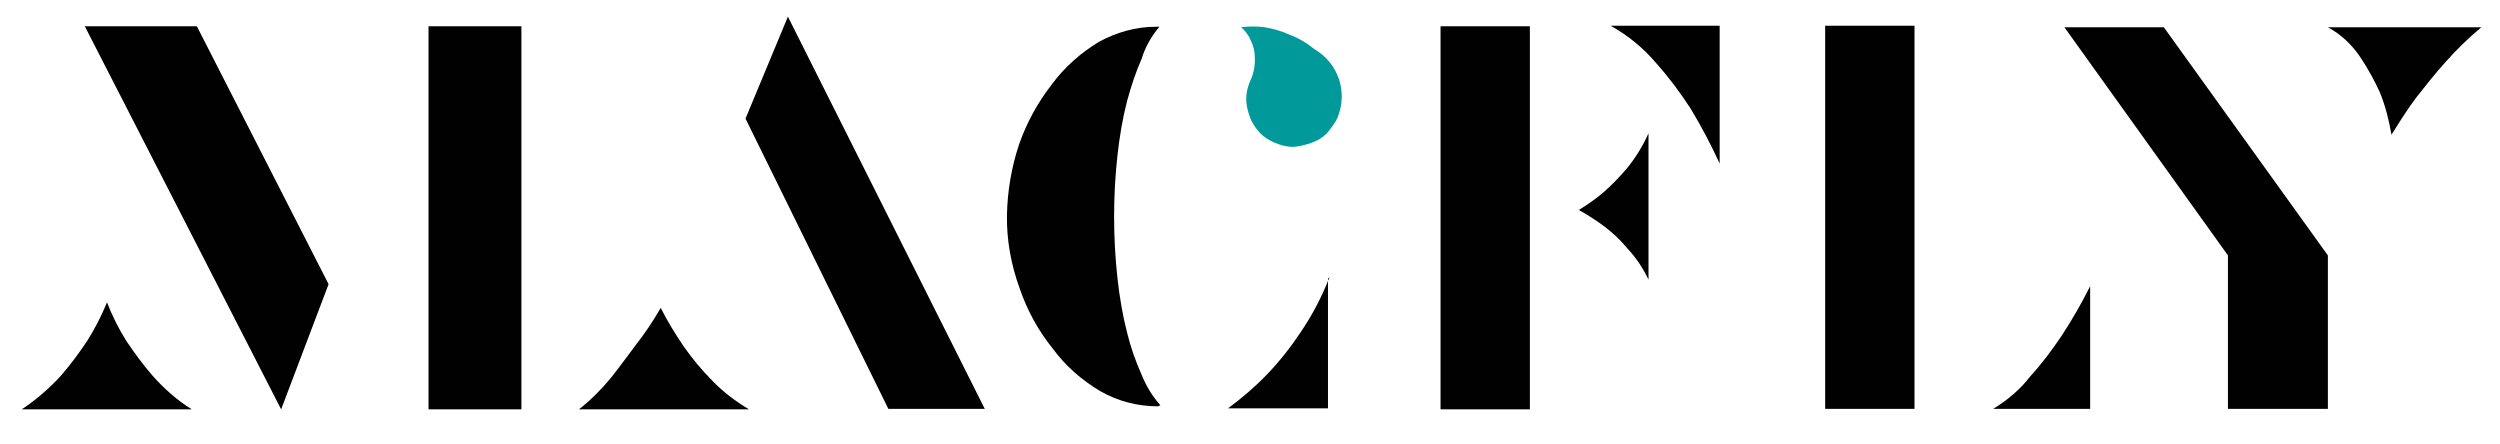
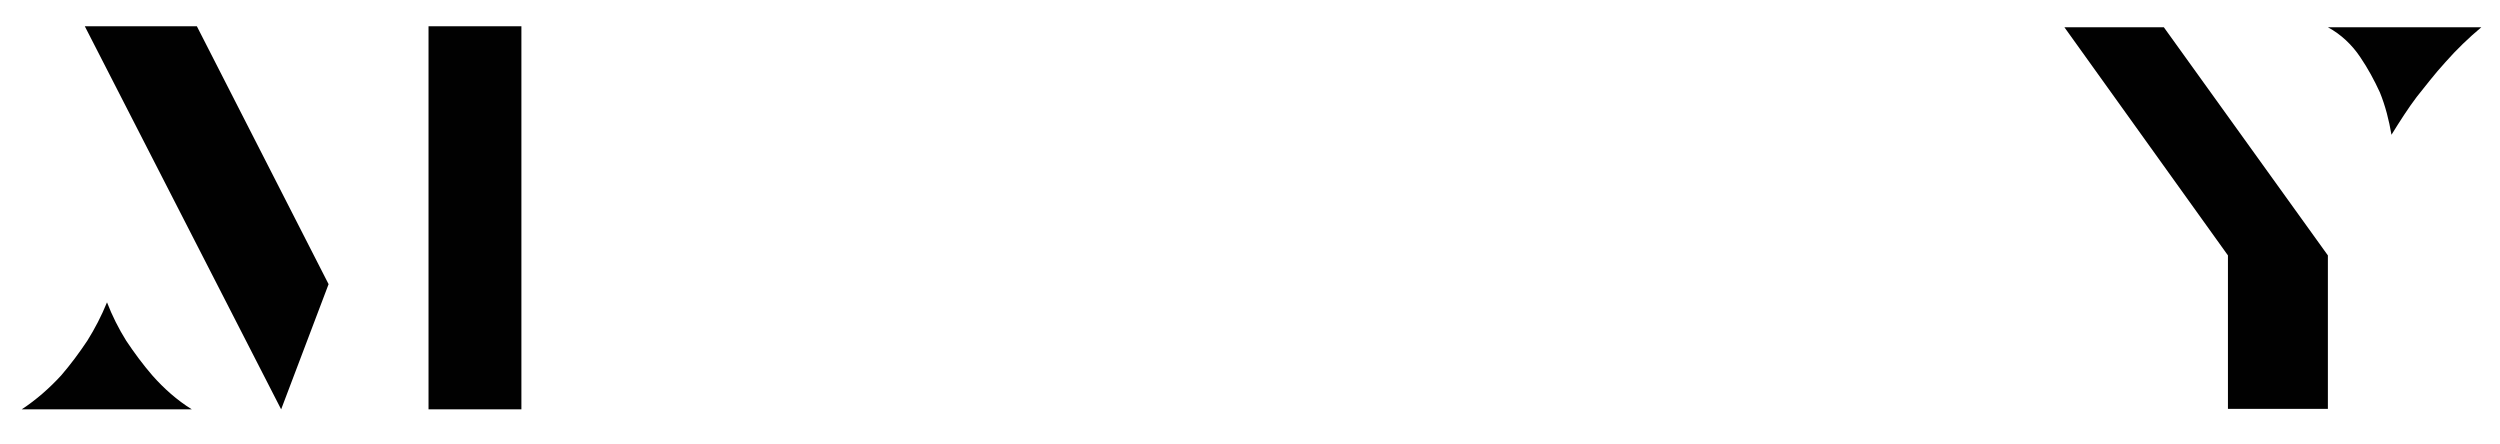
<svg xmlns="http://www.w3.org/2000/svg" version="1.1" id="Layer_1" x="0px" y="0px" viewBox="0 0 495.3 88" style="enable-background:new 0 0 495.3 88;" xml:space="preserve">
  <style type="text/css">
	.st0{fill:#010101;}
	.st1{fill:#01999A;}
</style>
  <g>
    <path class="st0" d="M25,67.5c1.6,2.4,3.3,4.7,5.2,6.9c2.3,2.6,4.9,4.9,7.8,6.7H4.3c2.9-1.9,5.5-4.2,7.8-6.7   c1.9-2.2,3.6-4.5,5.2-6.9c1.5-2.4,2.8-4.9,3.9-7.6C22.2,62.5,23.5,65.1,25,67.5z M55.7,81.1l9.4-24.8L39,5.2H16.8L55.7,81.1z    M103.3,5.2H84.9v75.9h18.4L103.3,5.2z" />
-     <path class="st0" d="M135.5,68.7c1.7,2.4,3.5,4.6,5.6,6.7c2.1,2.2,4.6,4.1,7.3,5.7h-33.7c2.3-1.8,4.4-3.9,6.3-6.2   c1.9-2.4,3.5-4.6,5-6.6c1.8-2.3,3.4-4.7,4.9-7.3C132.2,63.6,133.8,66.2,135.5,68.7z M176,81h19.1l-39-77.7l-8.4,20.2L176,81z" />
-     <path class="st0" d="M229.4,80.5c-4,0-7.9-1-11.4-3c-3.7-2.2-6.9-5-9.4-8.4c-2.9-3.6-5.1-7.6-6.6-12c-1.7-4.7-2.6-9.6-2.5-14.6   c0.1-4.7,0.9-9.4,2.4-13.9c1.5-4.3,3.7-8.3,6.5-11.9c2.5-3.4,5.7-6.2,9.3-8.4c3.5-1.9,7.3-3,11.3-3h0.7c-1.6,1.9-2.8,4-3.5,6.3   c-1.2,2.7-2.1,5.5-2.9,8.4c-0.9,3.5-1.5,7.1-1.9,10.7c-0.9,8.1-0.9,16.3,0,24.5c0.4,3.6,1,7.2,1.9,10.7c0.7,2.9,1.7,5.7,2.9,8.4   c0.9,2.2,2.1,4.2,3.7,6L229.4,80.5z M263.1,55.2v25.7h-19.8c2.7-2,5.3-4.2,7.7-6.7c2.5-2.6,4.7-5.4,6.7-8.4c2.3-3.4,4.2-7,5.7-10.9   L263.1,55.2z" />
-     <path class="st0" d="M303.1,5.2v75.9h-17.7V5.2L303.1,5.2z M317.8,38c1.6-1.4,3.1-3,4.5-4.6c1.7-2.1,3.2-4.5,4.3-7v29   c-1.1-2.3-2.5-4.4-4.2-6.2c-1.3-1.6-2.8-3-4.5-4.3c-1.6-1.2-3.3-2.3-5.1-3.3C314.6,40.5,316.3,39.3,317.8,38z M328.2,12.6   c2.5,2.8,4.8,5.9,6.8,9c2.1,3.5,4,7.1,5.7,10.8V5.1h-21.6C322.5,7,325.6,9.5,328.2,12.6L328.2,12.6z" />
-     <path class="st0" d="M379.3,81h-17.7V5.1h17.7V81z M394.9,81h19.2V56.7c-1.7,3.4-3.6,6.7-5.7,9.9c-1.9,2.8-3.9,5.5-6.2,8   C400.3,77.1,397.7,79.3,394.9,81z" />
    <path class="st0" d="M461.1,81h-19.7V50.6L409,5.4h19.7l32.5,45.2V81z M473.8,26.7c-0.5-2.9-1.2-5.7-2.3-8.4   c-1.1-2.4-2.4-4.8-3.9-7c-1.6-2.4-3.8-4.5-6.4-5.9h30.4c-2.5,2.1-4.9,4.4-7.1,6.9c-2.2,2.4-4,4.8-5.7,6.9   C477.2,21.3,475.4,24.1,473.8,26.7z" />
-     <path class="st1" d="M265,23.3c-0.5,1.1-1.3,2.1-2.1,3.1c-0.9,0.9-1.9,1.5-3.1,1.9c-1.1,0.4-2.3,0.7-3.6,0.8   c-1.2,0-2.4-0.3-3.6-0.8c-1.2-0.5-2.3-1.2-3.1-2.1c-0.8-0.9-1.5-1.9-1.9-3.1c-0.4-1.1-0.7-2.3-0.7-3.5c0-1.2,0.3-2.4,0.8-3.6   c0.7-1.4,1-3.1,0.9-4.7c0-1.1-0.3-2.3-0.8-3.3c-0.4-1-1.1-1.9-1.9-2.6c1.6-0.2,3.2-0.2,4.7,0c1.6,0.3,3.2,0.7,4.7,1.4   c1.9,0.7,3.6,1.7,5.2,3c4.6,2.7,6.5,8.3,4.6,13.2L265,23.3z" />
  </g>
</svg>